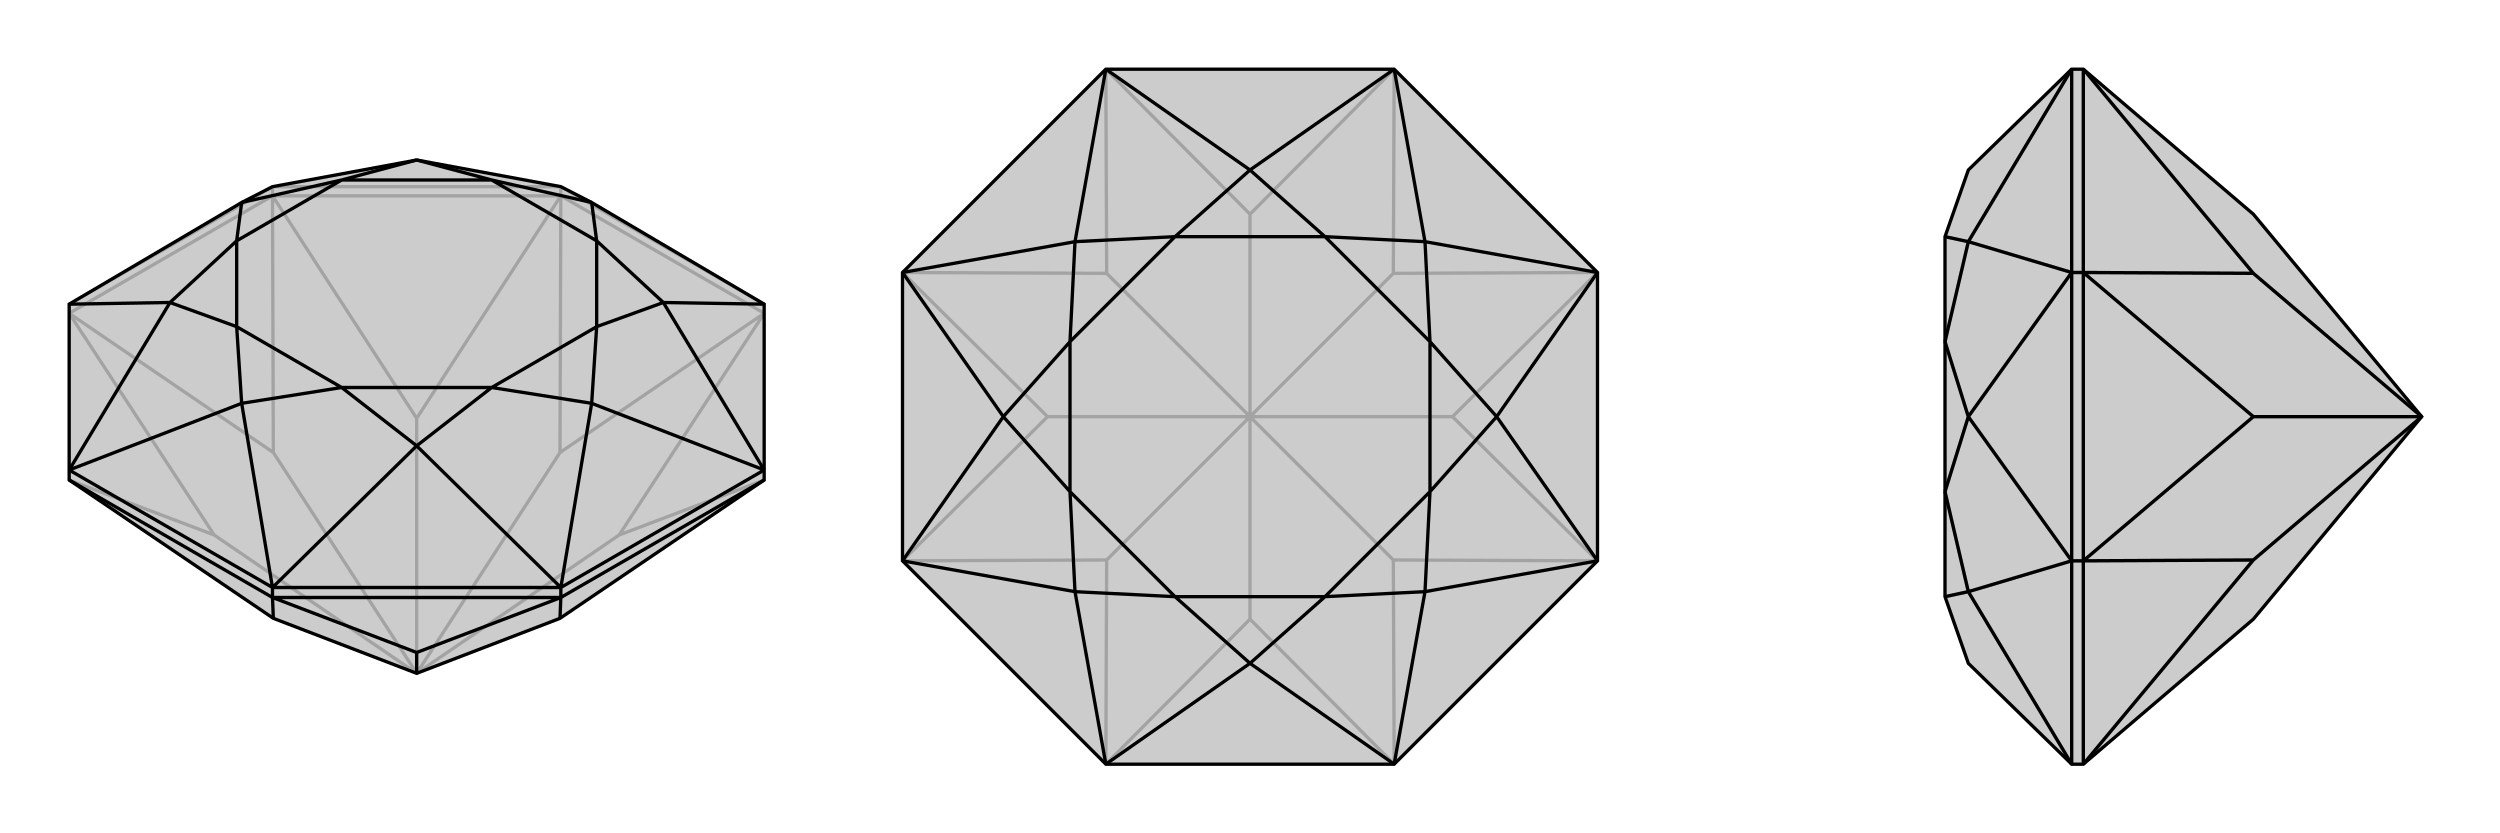
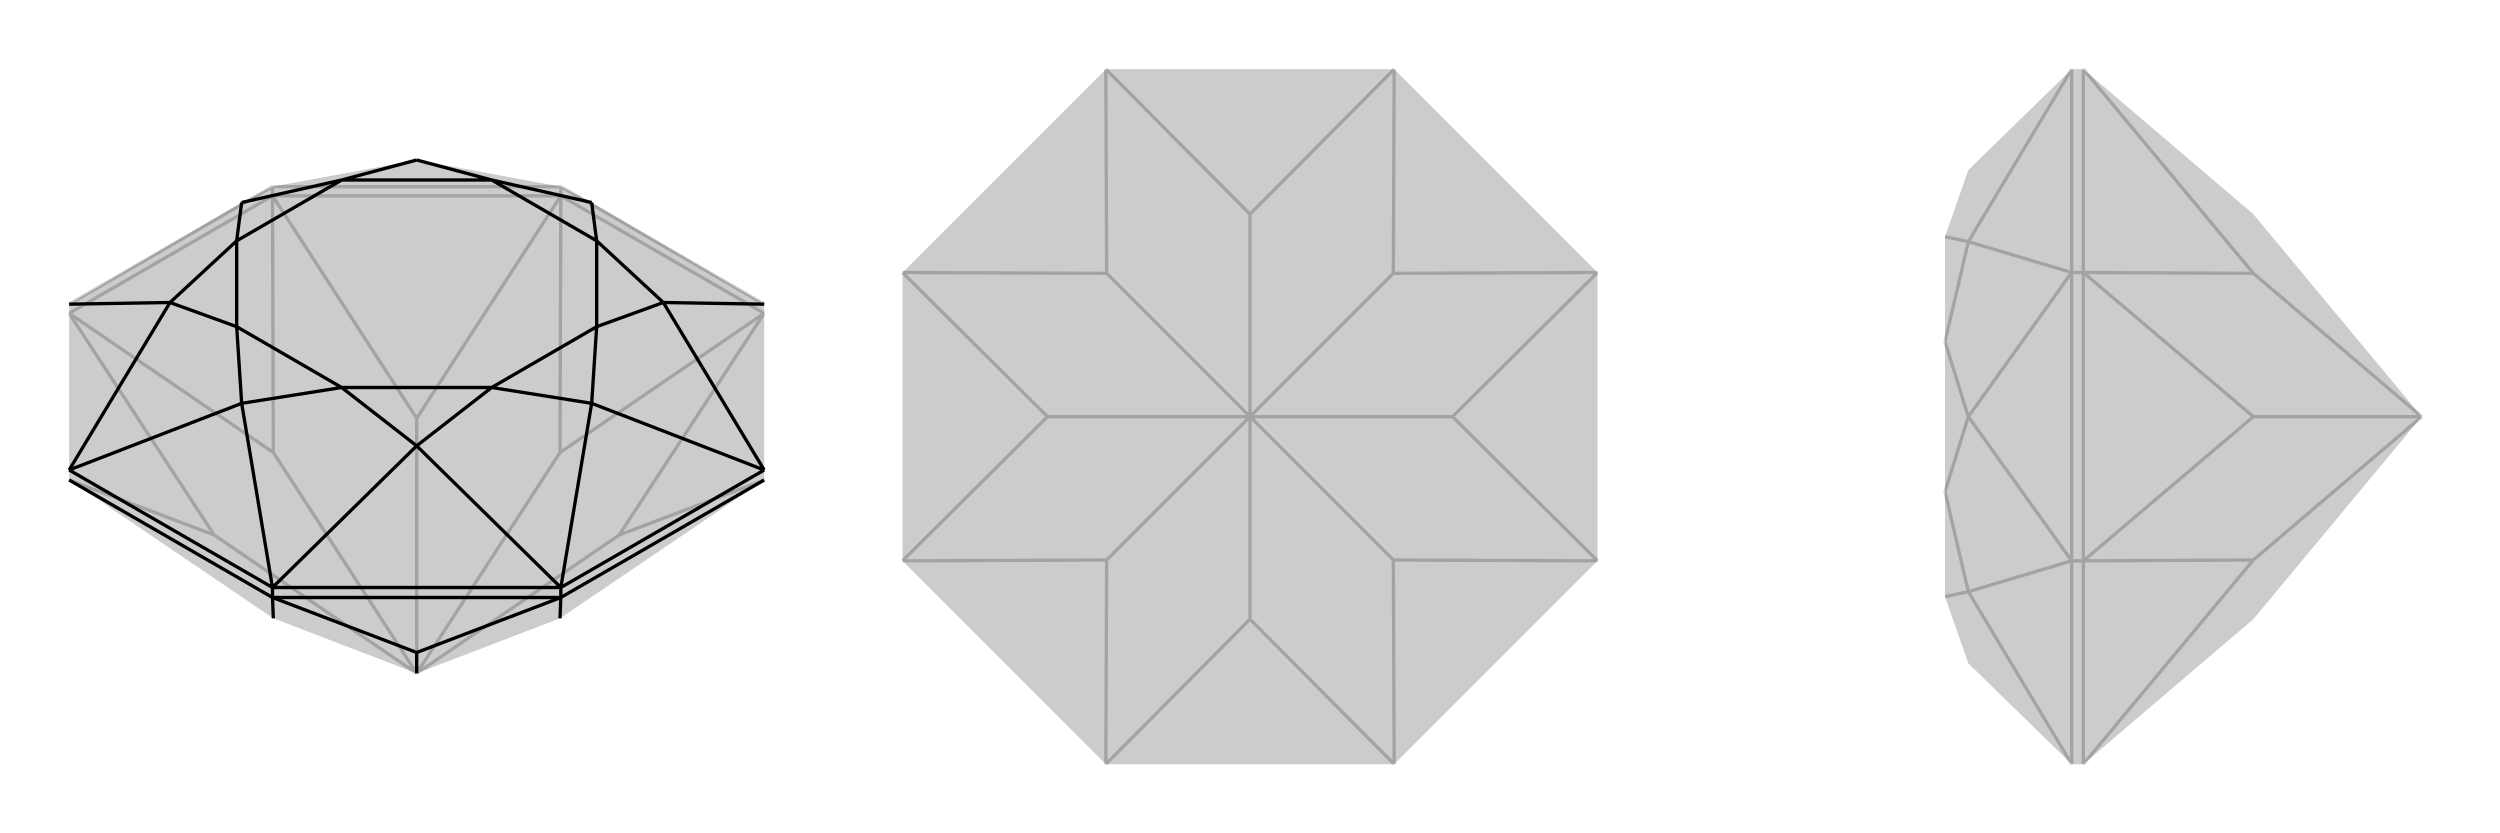
<svg xmlns="http://www.w3.org/2000/svg" viewBox="0 0 3000 1000">
  <g stroke="currentColor" stroke-width="4" fill="none" transform="translate(0 -24)">
    <path fill="currentColor" stroke="none" fill-opacity=".2" d="M328,766L83,600L83,588L83,389L290,267L327,248L500,216L673,248L710,267L917,389L917,588L917,600L672,766L500,832z" />
    <path stroke-opacity=".2" d="M500,832L743,666M500,832L672,567M500,832L500,526M500,832L257,666M500,832L328,567M673,259L673,248M327,259L327,248M743,666L917,600M743,666L917,400M917,400L672,567M672,567L673,259M917,400L673,259M500,526L673,259M500,526L327,259M673,259L327,259M327,259L328,567M328,567L83,400M327,259L83,400M257,666L83,600M257,666L83,400M917,389L673,248M83,389L327,248M327,248L673,248" />
-     <path d="M328,766L83,600L83,588L83,389L290,267L327,248L500,216L673,248L710,267L917,389L917,588L917,600L672,766L500,832z" />
    <path d="M500,832L500,807M327,741L327,729M673,741L673,729M328,766L327,741M327,741L83,600M500,807L327,741M500,807L673,741M327,741L673,741M673,741L672,766M673,741L917,600M917,588L673,729M673,729L327,729M327,729L83,588M917,389L796,387M917,588L796,387M917,588L710,508M673,729L710,508M673,729L500,559M327,729L500,559M327,729L290,508M83,588L290,508M83,588L204,387M83,389L204,387M710,267L716,313M710,267L590,240M796,387L716,313M796,387L716,416M710,508L716,416M710,508L590,489M500,559L590,489M500,559L410,489M290,508L410,489M290,508L284,416M204,387L284,416M204,387L284,313M290,267L284,313M290,267L410,240M500,216L410,240M500,216L590,240M716,313L590,240M716,313L716,416M716,416L590,489M590,489L410,489M410,489L284,416M284,416L284,313M284,313L410,240M590,240L410,240" />
  </g>
  <g stroke="currentColor" stroke-width="4" fill="none" transform="translate(1000 0)">
    <path fill="currentColor" stroke="none" fill-opacity=".2" d="M917,327L917,673L673,917L327,917L83,673L83,327L327,83L673,83z" />
    <path stroke-opacity=".2" d="M500,500L500,743M500,500L672,672M500,500L743,500M500,500L672,328M500,500L500,257M500,500L328,328M500,500L328,672M500,500L257,500M500,743L327,917M500,743L673,917M672,672L673,917M672,672L917,673M917,673L743,500M743,500L917,327M672,328L917,327M672,328L673,83M673,83L500,257M500,257L327,83M328,328L327,83M328,328L83,327M83,327L257,500M257,500L83,673M328,672L327,917M328,672L83,673" />
-     <path d="M917,327L917,673L673,917L327,917L83,673L83,327L327,83L673,83z" />
-     <path d="M673,83L500,204M673,83L710,290M917,327L710,290M917,327L796,500M917,673L796,500M917,673L710,710M673,917L710,710M673,917L500,796M327,917L500,796M327,917L290,710M83,673L290,710M83,673L204,500M83,327L204,500M83,327L290,290M327,83L500,204M327,83L290,290M500,204L590,284M500,204L410,284M710,290L590,284M710,290L716,410M796,500L716,410M796,500L716,590M710,710L716,590M710,710L590,716M500,796L590,716M500,796L410,716M290,710L410,716M290,710L284,590M204,500L284,590M204,500L284,410M290,290L284,410M290,290L410,284M590,284L410,284M590,284L716,410M716,410L716,590M716,590L590,716M590,716L410,716M410,716L284,590M284,590L284,410M410,284L284,410" />
  </g>
  <g stroke="currentColor" stroke-width="4" fill="none" transform="translate(2000 0)">
    <path fill="currentColor" stroke="none" fill-opacity=".2" d="M704,743L500,917L486,917L362,796L334,716L334,590L334,410L334,284L362,204L486,83L500,83L704,257L906,500z" />
    <path stroke-opacity=".2" d="M906,500L704,328M906,500L704,672M906,500L704,500M500,327L486,327M500,673L486,673M704,328L500,83M704,328L500,327M500,83L500,327M500,327L704,500M704,500L500,673M500,327L500,673M704,672L500,917M704,672L500,673M500,917L500,673M486,917L486,673M486,673L486,327M486,327L486,83M486,917L362,710M486,673L362,710M486,673L362,500M486,327L362,500M486,327L362,290M486,83L362,290M362,710L334,716M362,710L334,590M362,500L334,590M362,500L334,410M362,290L334,410M362,290L334,284" />
-     <path d="M704,743L500,917L486,917L362,796L334,716L334,590L334,410L334,284L362,204L486,83L500,83L704,257L906,500z" />
-     <path d="M906,500L704,672M906,500L704,500M906,500L704,328M500,673L486,673M500,327L486,327M704,672L500,917M704,672L500,673M500,917L500,673M500,673L704,500M704,500L500,327M500,673L500,327M704,328L500,327M704,328L500,83M500,327L500,83M486,83L486,327M486,327L486,673M486,673L486,917M486,83L362,290M486,327L362,290M486,327L362,500M486,673L362,500M486,673L362,710M486,917L362,710M362,290L334,284M362,290L334,410M362,500L334,410M362,500L334,590M362,710L334,590M362,710L334,716" />
  </g>
</svg>